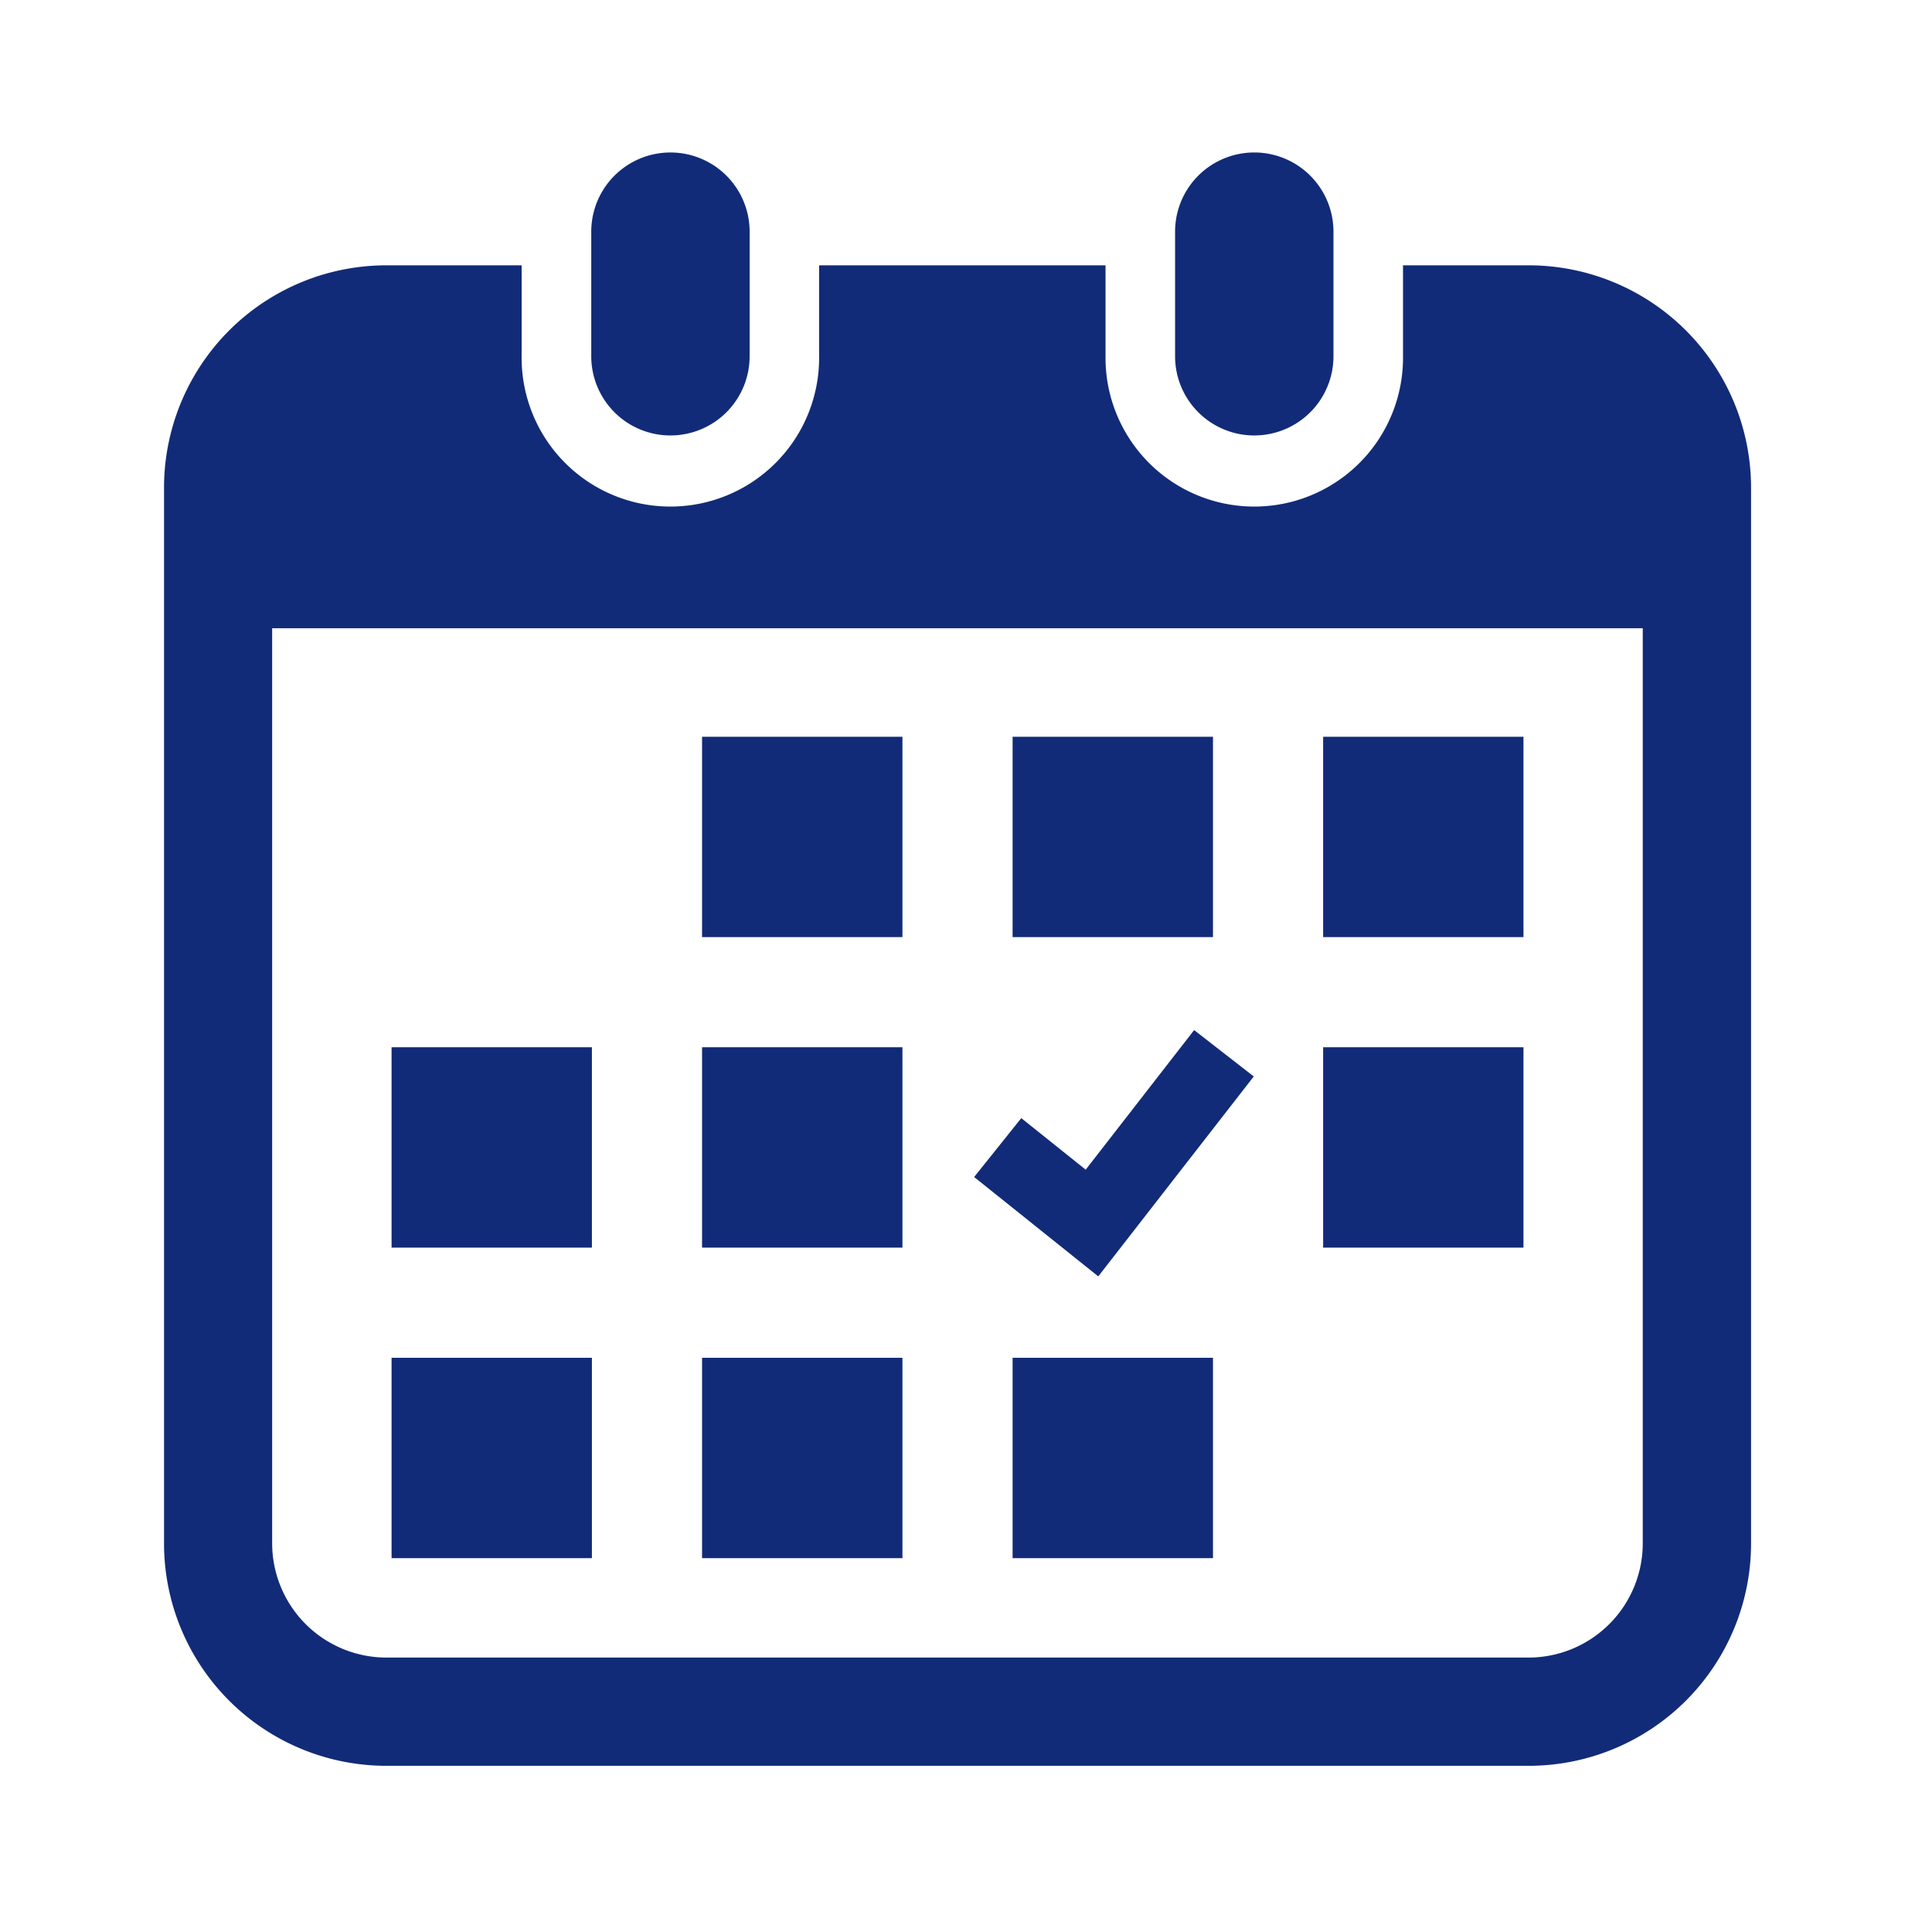
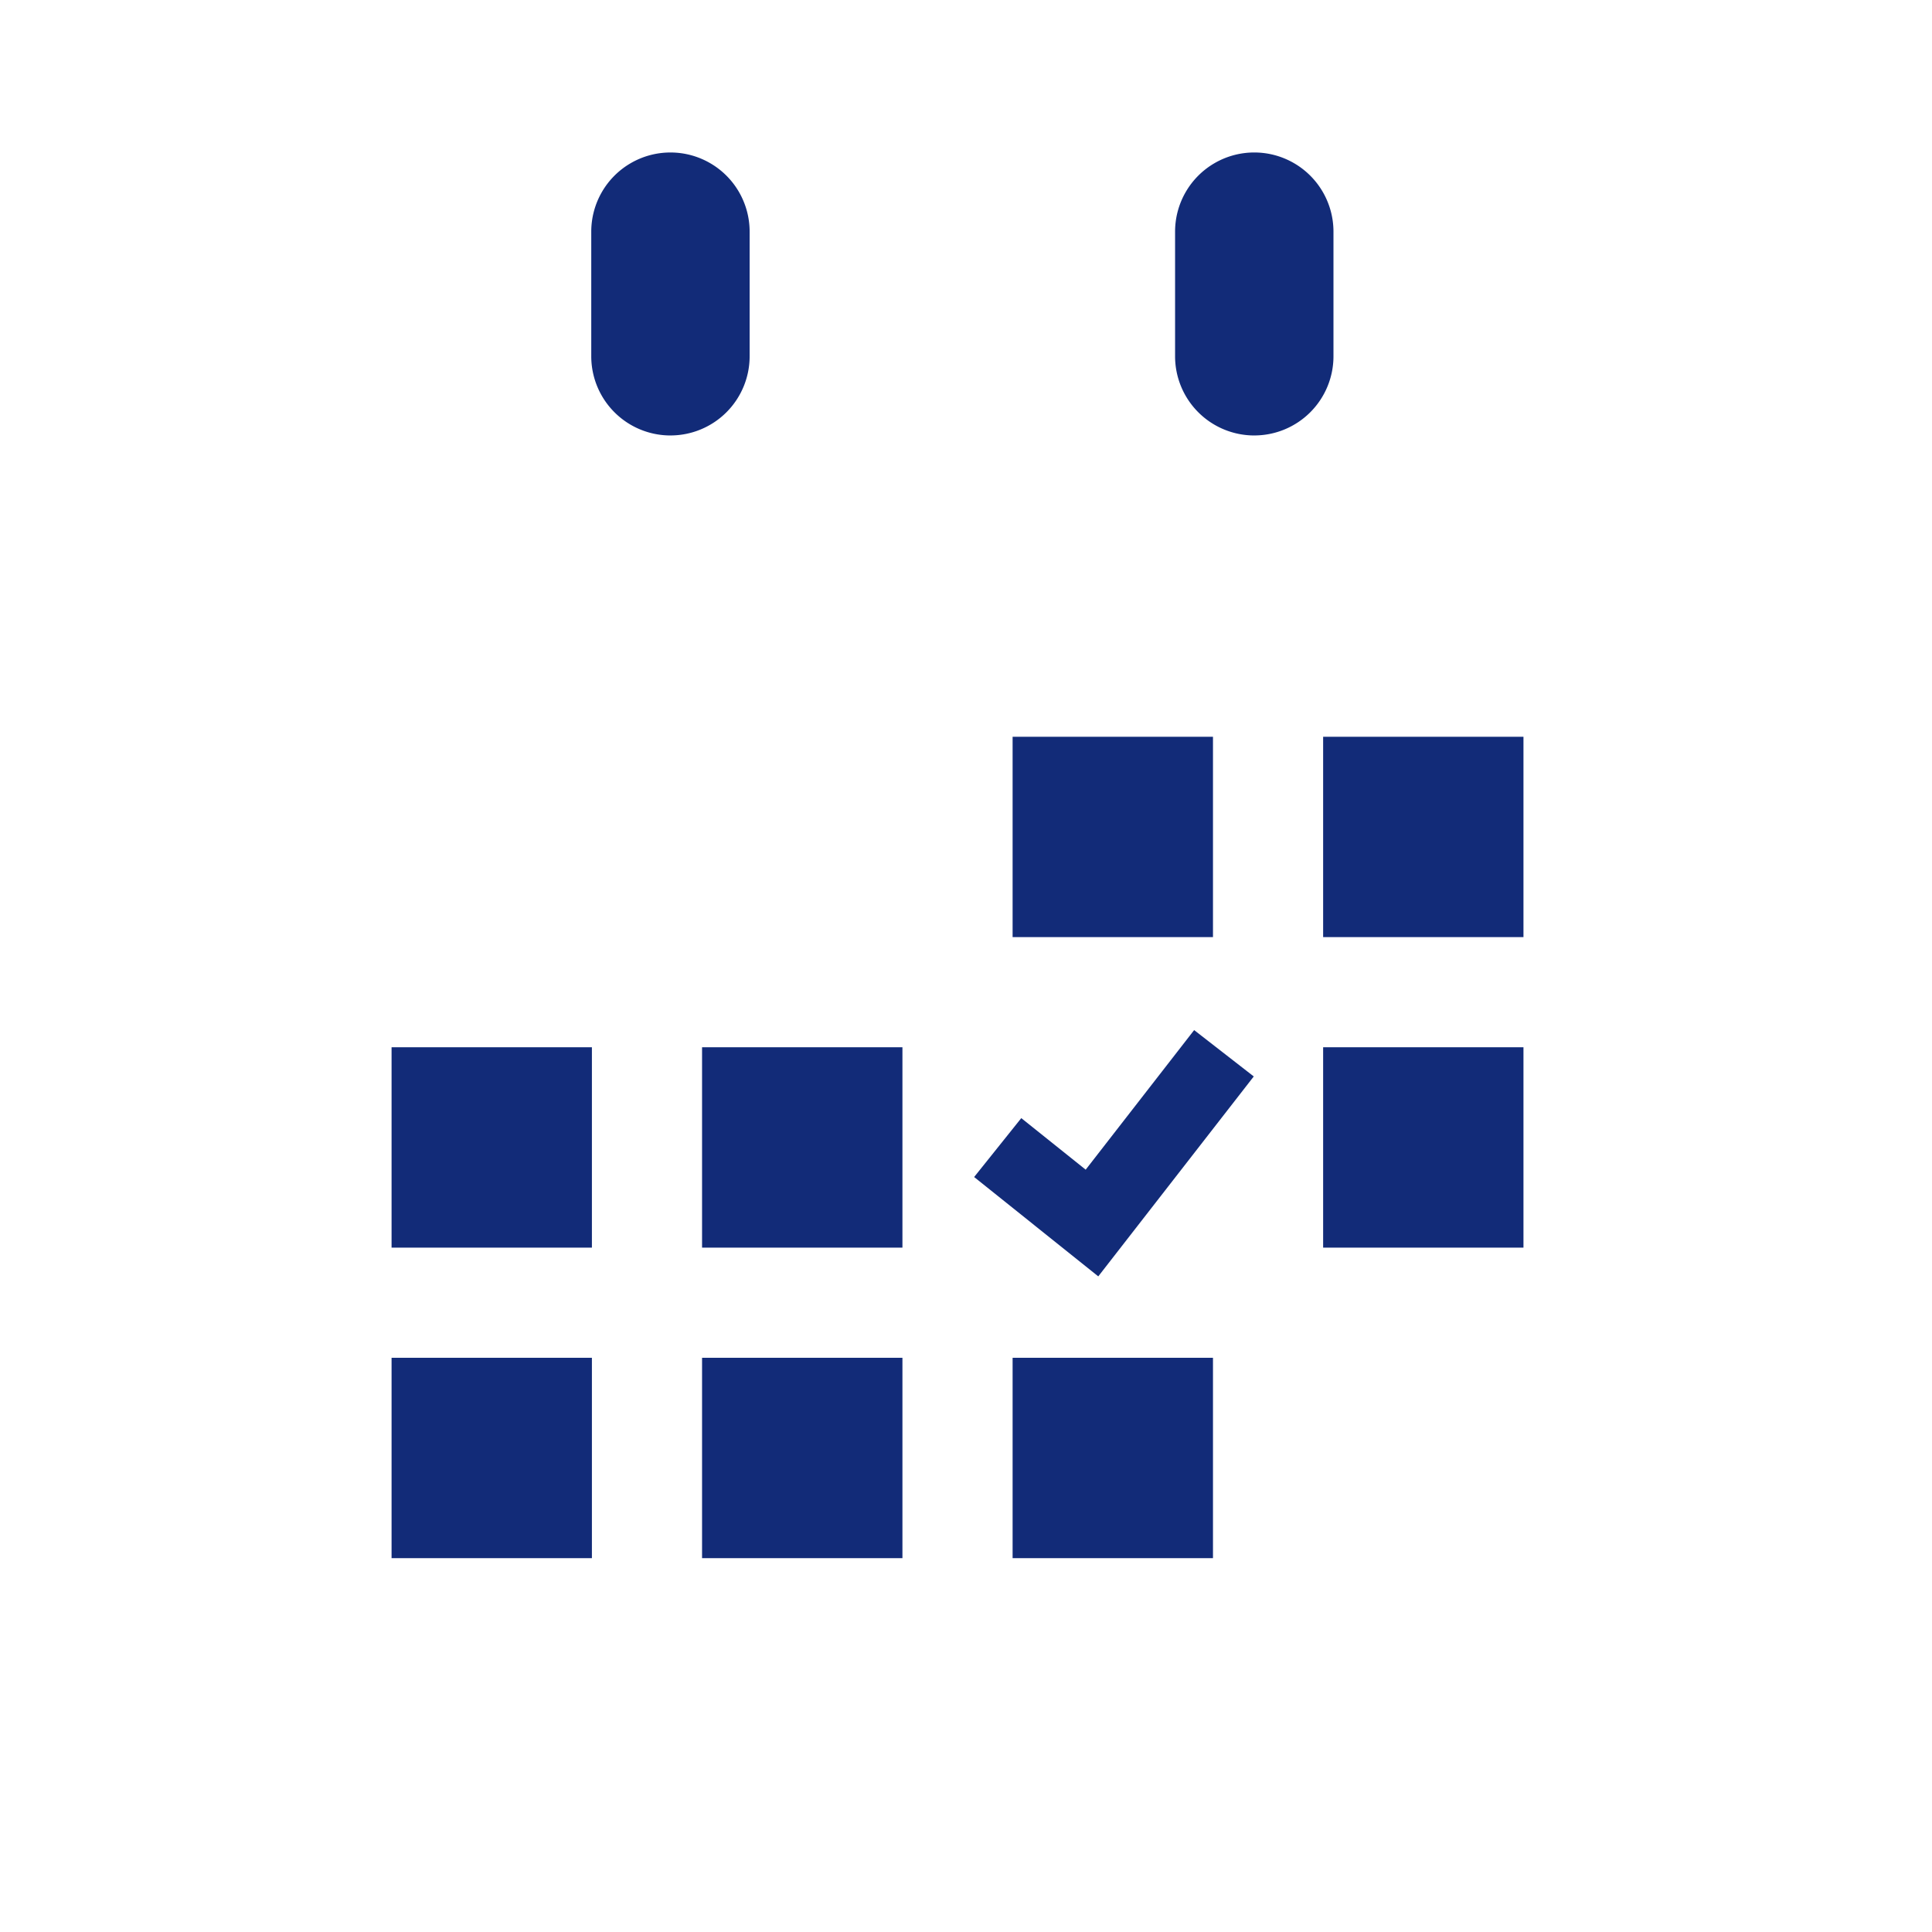
<svg xmlns="http://www.w3.org/2000/svg" width="114" height="114" viewBox="0 0 114 114">
  <defs>
    <clipPath id="clip-path">
      <rect id="長方形_452" data-name="長方形 452" width="114" height="114" transform="translate(1034 9973)" fill="none" stroke="#707070" stroke-width="1" />
    </clipPath>
  </defs>
  <g id="マスクグループ_46" data-name="マスクグループ 46" transform="translate(-1034 -9973)" clip-path="url(#clip-path)">
    <g id="_2" transform="translate(1043.679 9982)">
      <path id="パス_200" data-name="パス 200" d="M140.262,16.694a4.671,4.671,0,0,0,4.672-4.672V4.67a4.672,4.672,0,0,0-9.345,0v7.351a4.674,4.674,0,0,0,4.672,4.674Z" transform="translate(-110.38 0)" fill="#122b78" />
      <path id="パス_201" data-name="パス 201" d="M325.544,16.694a4.672,4.672,0,0,0,4.672-4.672V4.67a4.673,4.673,0,0,0-9.346,0v7.351a4.674,4.674,0,0,0,4.674,4.674Z" transform="translate(-261.212 0)" fill="#122b78" />
-       <path id="パス_202" data-name="パス 202" d="M80.518,35.8H73.107v5.364a8.777,8.777,0,1,1-17.553,0V35.8h-16.9v5.364a8.777,8.777,0,1,1-17.553,0V35.8H13.123A13.122,13.122,0,0,0,0,48.923v62.292a13.122,13.122,0,0,0,13.121,13.123h67.4a13.123,13.123,0,0,0,13.123-13.123V48.923A13.123,13.123,0,0,0,80.518,35.8Zm6.736,75.415a6.744,6.744,0,0,1-6.736,6.736h-67.4a6.746,6.746,0,0,1-6.738-6.736v-54H87.254v54Z" transform="translate(0 -29.144)" fill="#122b78" />
      <rect id="長方形_356" data-name="長方形 356" width="11.823" height="11.823" transform="translate(31.747 71.118)" fill="#122b78" />
      <rect id="長方形_357" data-name="長方形 357" width="11.823" height="11.823" transform="translate(31.747 52.795)" fill="#122b78" />
      <rect id="長方形_358" data-name="長方形 358" width="11.821" height="11.823" transform="translate(13.426 71.118)" fill="#122b78" />
      <rect id="長方形_359" data-name="長方形 359" width="11.821" height="11.823" transform="translate(13.426 52.795)" fill="#122b78" />
      <rect id="長方形_360" data-name="長方形 360" width="11.821" height="11.821" transform="translate(68.394 34.474)" fill="#122b78" />
      <rect id="長方形_361" data-name="長方形 361" width="11.823" height="11.821" transform="translate(50.071 34.474)" fill="#122b78" />
      <path id="パス_203" data-name="パス 203" d="M273.6,281.245l-3.518-2.735-6.4,8.236-3.8-3.042L257.1,287.18l7.325,5.862Z" transform="translate(-209.299 -226.728)" fill="#122b78" />
      <rect id="長方形_362" data-name="長方形 362" width="11.821" height="11.823" transform="translate(68.394 52.795)" fill="#122b78" />
      <rect id="長方形_363" data-name="長方形 363" width="11.823" height="11.823" transform="translate(50.071 71.118)" fill="#122b78" />
-       <rect id="長方形_364" data-name="長方形 364" width="11.823" height="11.821" transform="translate(31.747 34.474)" fill="#122b78" />
    </g>
  </g>
</svg>